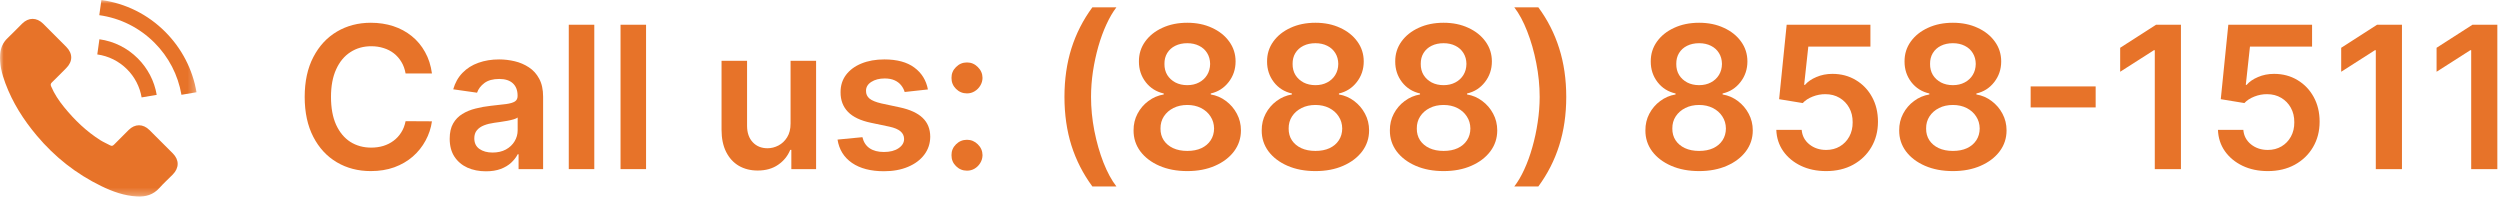
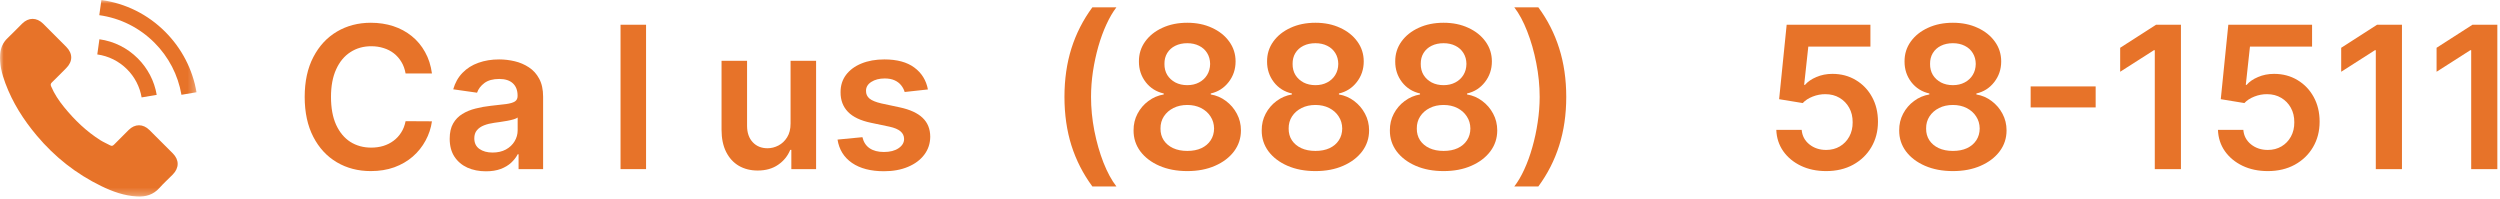
<svg xmlns="http://www.w3.org/2000/svg" width="340" height="27" viewBox="0 0 340 27" fill="none">
  <path d="M339.639 3.364V23H336.082V6.825H335.967L331.374 9.759V6.499L336.255 3.364H339.639Z" fill="#E77329" />
  <path d="M326.667 3.364V23H323.109V6.825H322.994L318.402 9.759V6.499L323.282 3.364H326.667Z" fill="#E77329" />
  <path d="M308.42 23.268C307.142 23.268 305.998 23.029 304.988 22.549C303.978 22.064 303.176 21.399 302.581 20.555C301.993 19.711 301.68 18.746 301.642 17.66H305.093C305.157 18.465 305.506 19.123 306.138 19.635C306.771 20.14 307.532 20.392 308.42 20.392C309.117 20.392 309.737 20.232 310.28 19.913C310.824 19.593 311.252 19.149 311.565 18.58C311.878 18.011 312.032 17.362 312.025 16.634C312.032 15.892 311.875 15.234 311.556 14.658C311.236 14.083 310.798 13.633 310.242 13.306C309.686 12.974 309.047 12.808 308.324 12.808C307.736 12.802 307.158 12.91 306.589 13.134C306.02 13.358 305.57 13.652 305.237 14.016L302.025 13.489L303.051 3.364H314.442V6.336H305.995L305.429 11.542H305.544C305.908 11.114 306.423 10.759 307.088 10.478C307.752 10.19 308.481 10.046 309.274 10.046C310.463 10.046 311.524 10.328 312.457 10.89C313.39 11.446 314.125 12.213 314.662 13.191C315.199 14.169 315.468 15.288 315.468 16.547C315.468 17.845 315.167 19.002 314.566 20.018C313.972 21.028 313.144 21.824 312.083 22.406C311.028 22.981 309.807 23.268 308.42 23.268Z" fill="#E77329" />
  <path d="M296.608 3.364V23H293.051V6.825H292.936L288.343 9.759V6.499L293.223 3.364H296.608Z" fill="#E77329" />
  <path d="M285.009 11.753V14.61H276.168V11.753H285.009Z" fill="#E77329" />
  <path d="M265.595 23.268C264.17 23.268 262.904 23.029 261.798 22.549C260.699 22.07 259.836 21.415 259.21 20.584C258.59 19.747 258.283 18.797 258.289 17.736C258.283 16.912 258.462 16.154 258.826 15.464C259.191 14.774 259.683 14.198 260.303 13.738C260.929 13.271 261.626 12.974 262.393 12.846V12.712C261.383 12.488 260.565 11.974 259.938 11.168C259.318 10.357 259.012 9.42 259.018 8.359C259.012 7.349 259.293 6.448 259.862 5.655C260.431 4.863 261.21 4.239 262.201 3.786C263.192 3.325 264.323 3.095 265.595 3.095C266.855 3.095 267.976 3.325 268.961 3.786C269.952 4.239 270.731 4.863 271.3 5.655C271.876 6.448 272.163 7.349 272.163 8.359C272.163 9.42 271.847 10.357 271.214 11.168C270.588 11.974 269.779 12.488 268.788 12.712V12.846C269.555 12.974 270.246 13.271 270.859 13.738C271.479 14.198 271.971 14.774 272.336 15.464C272.706 16.154 272.892 16.912 272.892 17.736C272.892 18.797 272.579 19.747 271.952 20.584C271.326 21.415 270.463 22.07 269.363 22.549C268.27 23.029 267.014 23.268 265.595 23.268ZM265.595 20.526C266.33 20.526 266.97 20.402 267.513 20.152C268.056 19.897 268.478 19.539 268.779 19.078C269.079 18.618 269.232 18.088 269.239 17.487C269.232 16.86 269.069 16.308 268.75 15.828C268.437 15.342 268.005 14.962 267.455 14.687C266.912 14.412 266.292 14.275 265.595 14.275C264.892 14.275 264.266 14.412 263.716 14.687C263.166 14.962 262.732 15.342 262.412 15.828C262.099 16.308 261.945 16.86 261.952 17.487C261.945 18.088 262.092 18.618 262.393 19.078C262.693 19.532 263.115 19.887 263.659 20.143C264.208 20.398 264.854 20.526 265.595 20.526ZM265.595 11.581C266.196 11.581 266.727 11.459 267.187 11.216C267.654 10.973 268.021 10.635 268.29 10.2C268.558 9.765 268.695 9.264 268.702 8.695C268.695 8.132 268.561 7.64 268.299 7.218C268.037 6.79 267.673 6.461 267.206 6.23C266.74 5.994 266.203 5.876 265.595 5.876C264.975 5.876 264.429 5.994 263.956 6.23C263.489 6.461 263.125 6.79 262.863 7.218C262.607 7.64 262.482 8.132 262.489 8.695C262.482 9.264 262.61 9.765 262.872 10.2C263.141 10.628 263.508 10.967 263.975 11.216C264.448 11.459 264.988 11.581 265.595 11.581Z" fill="#E77329" />
  <path d="M248.356 23.268C247.078 23.268 245.933 23.029 244.923 22.549C243.913 22.064 243.111 21.399 242.517 20.555C241.929 19.711 241.616 18.746 241.577 17.66H245.029C245.093 18.465 245.441 19.123 246.074 19.635C246.707 20.14 247.467 20.392 248.356 20.392C249.053 20.392 249.673 20.232 250.216 19.913C250.759 19.593 251.188 19.149 251.501 18.58C251.814 18.011 251.967 17.362 251.961 16.634C251.967 15.892 251.811 15.234 251.491 14.658C251.172 14.083 250.734 13.633 250.178 13.306C249.622 12.974 248.982 12.808 248.26 12.808C247.672 12.802 247.093 12.91 246.525 13.134C245.956 13.358 245.505 13.652 245.173 14.016L241.961 13.489L242.987 3.364H254.377V6.336H245.93L245.364 11.542H245.479C245.844 11.114 246.358 10.759 247.023 10.478C247.688 10.19 248.417 10.046 249.209 10.046C250.398 10.046 251.459 10.328 252.392 10.89C253.326 11.446 254.061 12.213 254.598 13.191C255.135 14.169 255.403 15.288 255.403 16.547C255.403 17.845 255.103 19.002 254.502 20.018C253.907 21.028 253.08 21.824 252.019 22.406C250.964 22.981 249.743 23.268 248.356 23.268Z" fill="#E77329" />
-   <path d="M231.081 23.268C229.655 23.268 228.39 23.029 227.284 22.549C226.184 22.07 225.321 21.415 224.695 20.584C224.075 19.747 223.768 18.797 223.774 17.736C223.768 16.912 223.947 16.154 224.311 15.464C224.676 14.774 225.168 14.198 225.788 13.738C226.414 13.271 227.111 12.974 227.878 12.846V12.712C226.868 12.488 226.05 11.974 225.424 11.168C224.804 10.357 224.497 9.42 224.503 8.359C224.497 7.349 224.778 6.448 225.347 5.655C225.916 4.863 226.696 4.239 227.686 3.786C228.677 3.325 229.809 3.095 231.081 3.095C232.34 3.095 233.462 3.325 234.446 3.786C235.437 4.239 236.217 4.863 236.785 5.655C237.361 6.448 237.648 7.349 237.648 8.359C237.648 9.42 237.332 10.357 236.699 11.168C236.073 11.974 235.264 12.488 234.273 12.712V12.846C235.04 12.974 235.731 13.271 236.344 13.738C236.964 14.198 237.457 14.774 237.821 15.464C238.192 16.154 238.377 16.912 238.377 17.736C238.377 18.797 238.064 19.747 237.437 20.584C236.811 21.415 235.948 22.07 234.849 22.549C233.756 23.029 232.5 23.268 231.081 23.268ZM231.081 20.526C231.816 20.526 232.455 20.402 232.998 20.152C233.542 19.897 233.963 19.539 234.264 19.078C234.564 18.618 234.718 18.088 234.724 17.487C234.718 16.86 234.555 16.308 234.235 15.828C233.922 15.342 233.49 14.962 232.941 14.687C232.397 14.412 231.777 14.275 231.081 14.275C230.377 14.275 229.751 14.412 229.201 14.687C228.652 14.962 228.217 15.342 227.897 15.828C227.584 16.308 227.431 16.86 227.437 17.487C227.431 18.088 227.578 18.618 227.878 19.078C228.179 19.532 228.6 19.887 229.144 20.143C229.693 20.398 230.339 20.526 231.081 20.526ZM231.081 11.581C231.681 11.581 232.212 11.459 232.672 11.216C233.139 10.973 233.506 10.635 233.775 10.2C234.043 9.765 234.181 9.264 234.187 8.695C234.181 8.132 234.046 7.64 233.784 7.218C233.522 6.79 233.158 6.461 232.691 6.23C232.225 5.994 231.688 5.876 231.081 5.876C230.461 5.876 229.914 5.994 229.441 6.23C228.974 6.461 228.61 6.79 228.348 7.218C228.092 7.64 227.968 8.132 227.974 8.695C227.968 9.264 228.095 9.765 228.358 10.2C228.626 10.628 228.994 10.967 229.46 11.216C229.933 11.459 230.473 11.581 231.081 11.581Z" fill="#E77329" />
  <path d="M213.01 13.182C213.01 15.572 212.69 17.774 212.051 19.788C211.418 21.795 210.472 23.652 209.213 25.359H205.943C206.435 24.726 206.889 23.952 207.305 23.038C207.726 22.124 208.091 21.121 208.398 20.028C208.711 18.935 208.954 17.803 209.126 16.634C209.305 15.464 209.395 14.313 209.395 13.182C209.395 11.667 209.241 10.133 208.935 8.58C208.634 7.026 208.222 5.585 207.698 4.255C207.18 2.926 206.595 1.839 205.943 0.995H209.213C210.472 2.702 211.418 4.562 212.051 6.576C212.69 8.583 213.01 10.785 213.01 13.182Z" fill="#E77329" />
  <path d="M196.329 23.268C194.903 23.268 193.638 23.029 192.532 22.549C191.432 22.07 190.569 21.415 189.943 20.584C189.323 19.747 189.016 18.797 189.023 17.736C189.016 16.912 189.195 16.154 189.559 15.464C189.924 14.774 190.416 14.198 191.036 13.738C191.662 13.271 192.359 12.974 193.126 12.846V12.712C192.116 12.488 191.298 11.974 190.672 11.168C190.052 10.357 189.745 9.42 189.751 8.359C189.745 7.349 190.026 6.448 190.595 5.655C191.164 4.863 191.944 4.239 192.934 3.786C193.925 3.325 195.057 3.095 196.329 3.095C197.588 3.095 198.71 3.325 199.694 3.786C200.685 4.239 201.465 4.863 202.034 5.655C202.609 6.448 202.896 7.349 202.896 8.359C202.896 9.42 202.58 10.357 201.947 11.168C201.321 11.974 200.512 12.488 199.521 12.712V12.846C200.288 12.974 200.979 13.271 201.592 13.738C202.212 14.198 202.705 14.774 203.069 15.464C203.44 16.154 203.625 16.912 203.625 17.736C203.625 18.797 203.312 19.747 202.685 20.584C202.059 21.415 201.196 22.07 200.097 22.549C199.004 23.029 197.748 23.268 196.329 23.268ZM196.329 20.526C197.064 20.526 197.703 20.402 198.246 20.152C198.79 19.897 199.211 19.539 199.512 19.078C199.812 18.618 199.966 18.088 199.972 17.487C199.966 16.86 199.803 16.308 199.483 15.828C199.17 15.342 198.738 14.962 198.189 14.687C197.645 14.412 197.025 14.275 196.329 14.275C195.625 14.275 194.999 14.412 194.449 14.687C193.9 14.962 193.465 15.342 193.145 15.828C192.832 16.308 192.679 16.86 192.685 17.487C192.679 18.088 192.826 18.618 193.126 19.078C193.427 19.532 193.848 19.887 194.392 20.143C194.942 20.398 195.587 20.526 196.329 20.526ZM196.329 11.581C196.929 11.581 197.46 11.459 197.92 11.216C198.387 10.973 198.754 10.635 199.023 10.2C199.291 9.765 199.429 9.264 199.435 8.695C199.429 8.132 199.295 7.64 199.032 7.218C198.77 6.79 198.406 6.461 197.939 6.23C197.473 5.994 196.936 5.876 196.329 5.876C195.709 5.876 195.162 5.994 194.689 6.23C194.222 6.461 193.858 6.79 193.596 7.218C193.34 7.64 193.216 8.132 193.222 8.695C193.216 9.264 193.344 9.765 193.606 10.2C193.874 10.628 194.242 10.967 194.708 11.216C195.181 11.459 195.721 11.581 196.329 11.581Z" fill="#E77329" />
  <path d="M178.9 23.268C177.474 23.268 176.209 23.029 175.103 22.549C174.004 22.07 173.141 21.415 172.514 20.584C171.894 19.747 171.587 18.797 171.594 17.736C171.587 16.912 171.766 16.154 172.131 15.464C172.495 14.774 172.987 14.198 173.607 13.738C174.234 13.271 174.93 12.974 175.697 12.846V12.712C174.688 12.488 173.869 11.974 173.243 11.168C172.623 10.357 172.316 9.42 172.322 8.359C172.316 7.349 172.597 6.448 173.166 5.655C173.735 4.863 174.515 4.239 175.506 3.786C176.496 3.325 177.628 3.095 178.9 3.095C180.159 3.095 181.281 3.325 182.265 3.786C183.256 4.239 184.036 4.863 184.605 5.655C185.18 6.448 185.468 7.349 185.468 8.359C185.468 9.42 185.151 10.357 184.519 11.168C183.892 11.974 183.083 12.488 182.093 12.712V12.846C182.86 12.974 183.55 13.271 184.164 13.738C184.784 14.198 185.276 14.774 185.64 15.464C186.011 16.154 186.196 16.912 186.196 17.736C186.196 18.797 185.883 19.747 185.257 20.584C184.63 21.415 183.767 22.07 182.668 22.549C181.575 23.029 180.319 23.268 178.9 23.268ZM178.9 20.526C179.635 20.526 180.274 20.402 180.818 20.152C181.361 19.897 181.783 19.539 182.083 19.078C182.384 18.618 182.537 18.088 182.543 17.487C182.537 16.86 182.374 16.308 182.054 15.828C181.741 15.342 181.31 14.962 180.76 14.687C180.217 14.412 179.597 14.275 178.9 14.275C178.197 14.275 177.57 14.412 177.021 14.687C176.471 14.962 176.036 15.342 175.717 15.828C175.403 16.308 175.25 16.86 175.256 17.487C175.25 18.088 175.397 18.618 175.697 19.078C175.998 19.532 176.42 19.887 176.963 20.143C177.513 20.398 178.158 20.526 178.9 20.526ZM178.9 11.581C179.501 11.581 180.031 11.459 180.492 11.216C180.958 10.973 181.326 10.635 181.594 10.2C181.863 9.765 182 9.264 182.006 8.695C182 8.132 181.866 7.64 181.604 7.218C181.342 6.79 180.977 6.461 180.511 6.23C180.044 5.994 179.507 5.876 178.9 5.876C178.28 5.876 177.733 5.994 177.26 6.23C176.794 6.461 176.429 6.79 176.167 7.218C175.912 7.64 175.787 8.132 175.793 8.695C175.787 9.264 175.915 9.765 176.177 10.2C176.445 10.628 176.813 10.967 177.28 11.216C177.753 11.459 178.293 11.581 178.9 11.581Z" fill="#E77329" />
  <path d="M161.471 23.268C160.046 23.268 158.78 23.029 157.674 22.549C156.575 22.07 155.712 21.415 155.086 20.584C154.466 19.747 154.159 18.797 154.165 17.736C154.159 16.912 154.338 16.154 154.702 15.464C155.066 14.774 155.559 14.198 156.179 13.738C156.805 13.271 157.502 12.974 158.269 12.846V12.712C157.259 12.488 156.441 11.974 155.814 11.168C155.194 10.357 154.887 9.42 154.894 8.359C154.887 7.349 155.169 6.448 155.738 5.655C156.306 4.863 157.086 4.239 158.077 3.786C159.068 3.325 160.199 3.095 161.471 3.095C162.73 3.095 163.852 3.325 164.837 3.786C165.827 4.239 166.607 4.863 167.176 5.655C167.751 6.448 168.039 7.349 168.039 8.359C168.039 9.42 167.723 10.357 167.09 11.168C166.463 11.974 165.655 12.488 164.664 12.712V12.846C165.431 12.974 166.121 13.271 166.735 13.738C167.355 14.198 167.847 14.774 168.212 15.464C168.582 16.154 168.768 16.912 168.768 17.736C168.768 18.797 168.454 19.747 167.828 20.584C167.202 21.415 166.339 22.07 165.239 22.549C164.146 23.029 162.89 23.268 161.471 23.268ZM161.471 20.526C162.206 20.526 162.845 20.402 163.389 20.152C163.932 19.897 164.354 19.539 164.654 19.078C164.955 18.618 165.108 18.088 165.115 17.487C165.108 16.86 164.945 16.308 164.626 15.828C164.312 15.342 163.881 14.962 163.331 14.687C162.788 14.412 162.168 14.275 161.471 14.275C160.768 14.275 160.142 14.412 159.592 14.687C159.042 14.962 158.608 15.342 158.288 15.828C157.975 16.308 157.821 16.86 157.828 17.487C157.821 18.088 157.968 18.618 158.269 19.078C158.569 19.532 158.991 19.887 159.534 20.143C160.084 20.398 160.73 20.526 161.471 20.526ZM161.471 11.581C162.072 11.581 162.603 11.459 163.063 11.216C163.529 10.973 163.897 10.635 164.165 10.2C164.434 9.765 164.571 9.264 164.578 8.695C164.571 8.132 164.437 7.64 164.175 7.218C163.913 6.79 163.549 6.461 163.082 6.23C162.615 5.994 162.078 5.876 161.471 5.876C160.851 5.876 160.305 5.994 159.832 6.23C159.365 6.461 159.001 6.79 158.739 7.218C158.483 7.64 158.358 8.132 158.365 8.695C158.358 9.264 158.486 9.765 158.748 10.2C159.017 10.628 159.384 10.967 159.851 11.216C160.324 11.459 160.864 11.581 161.471 11.581Z" fill="#E77329" />
  <path d="M144.766 13.182C144.766 10.785 145.083 8.583 145.716 6.576C146.355 4.562 147.304 2.702 148.563 0.995H151.833C151.347 1.628 150.893 2.405 150.471 3.325C150.049 4.239 149.682 5.243 149.369 6.336C149.062 7.423 148.819 8.551 148.64 9.721C148.467 10.89 148.381 12.044 148.381 13.182C148.381 14.697 148.531 16.231 148.832 17.784C149.139 19.337 149.551 20.779 150.069 22.108C150.593 23.431 151.181 24.515 151.833 25.359H148.563C147.304 23.652 146.355 21.795 145.716 19.788C145.083 17.774 144.766 15.572 144.766 13.182Z" fill="#E77329" />
-   <path d="M131.513 23.211C130.932 23.211 130.433 23.006 130.018 22.597C129.602 22.188 129.398 21.69 129.404 21.102C129.398 20.526 129.602 20.034 130.018 19.625C130.433 19.216 130.932 19.011 131.513 19.011C132.076 19.011 132.565 19.216 132.98 19.625C133.402 20.034 133.616 20.526 133.623 21.102C133.616 21.491 133.514 21.846 133.316 22.166C133.124 22.485 132.868 22.741 132.549 22.933C132.236 23.118 131.89 23.211 131.513 23.211ZM131.513 12.702C130.932 12.702 130.433 12.498 130.018 12.089C129.602 11.673 129.398 11.175 129.404 10.593C129.398 10.018 129.602 9.526 130.018 9.116C130.433 8.701 130.932 8.493 131.513 8.493C132.076 8.493 132.565 8.701 132.98 9.116C133.402 9.526 133.616 10.018 133.623 10.593C133.616 10.977 133.514 11.328 133.316 11.648C133.124 11.967 132.868 12.223 132.549 12.415C132.236 12.607 131.89 12.702 131.513 12.702Z" fill="#E77329" />
  <path d="M126.197 12.165L123.033 12.511C122.943 12.191 122.787 11.891 122.563 11.609C122.345 11.328 122.051 11.101 121.681 10.929C121.31 10.756 120.856 10.67 120.319 10.67C119.597 10.67 118.99 10.826 118.497 11.14C118.012 11.453 117.772 11.859 117.778 12.357C117.772 12.786 117.929 13.134 118.248 13.402C118.574 13.671 119.111 13.891 119.859 14.064L122.371 14.601C123.765 14.901 124.8 15.377 125.478 16.029C126.162 16.681 126.507 17.535 126.513 18.59C126.507 19.516 126.235 20.334 125.698 21.044C125.168 21.747 124.429 22.297 123.483 22.693C122.537 23.09 121.451 23.288 120.223 23.288C118.421 23.288 116.97 22.91 115.87 22.156C114.771 21.396 114.116 20.338 113.905 18.983L117.289 18.657C117.443 19.321 117.769 19.823 118.267 20.162C118.766 20.501 119.415 20.67 120.214 20.67C121.038 20.67 121.7 20.501 122.198 20.162C122.703 19.823 122.956 19.404 122.956 18.906C122.956 18.484 122.793 18.136 122.467 17.861C122.147 17.586 121.649 17.375 120.971 17.228L118.459 16.701C117.046 16.407 116.001 15.911 115.324 15.214C114.646 14.511 114.311 13.623 114.317 12.549C114.311 11.641 114.557 10.855 115.055 10.19C115.56 9.519 116.26 9.001 117.155 8.637C118.056 8.266 119.095 8.081 120.271 8.081C121.997 8.081 123.355 8.449 124.346 9.184C125.343 9.919 125.96 10.913 126.197 12.165Z" fill="#E77329" />
  <path d="M107.517 16.806V8.273H110.988V23H107.622V20.383H107.469C107.137 21.207 106.59 21.881 105.829 22.405C105.075 22.93 104.145 23.192 103.039 23.192C102.074 23.192 101.221 22.978 100.479 22.549C99.744 22.115 99.169 21.485 98.753 20.66C98.338 19.83 98.13 18.826 98.13 17.65V8.273H101.601V17.113C101.601 18.046 101.857 18.788 102.368 19.337C102.879 19.887 103.551 20.162 104.382 20.162C104.893 20.162 105.388 20.037 105.868 19.788C106.347 19.539 106.74 19.168 107.047 18.676C107.36 18.177 107.517 17.554 107.517 16.806Z" fill="#E77329" />
  <path d="M87.864 3.364V23H84.393V3.364H87.864Z" fill="#E77329" />
-   <path d="M80.824 3.364V23H77.353V3.364H80.824Z" fill="#E77329" />
  <path d="M66.087 23.297C65.153 23.297 64.313 23.131 63.565 22.799C62.824 22.46 62.236 21.961 61.801 21.303C61.373 20.645 61.158 19.833 61.158 18.867C61.158 18.037 61.312 17.349 61.619 16.806C61.925 16.263 62.344 15.828 62.875 15.502C63.405 15.176 64.003 14.93 64.668 14.764C65.339 14.591 66.032 14.467 66.748 14.39C67.611 14.3 68.311 14.22 68.848 14.15C69.385 14.073 69.775 13.958 70.018 13.805C70.267 13.645 70.392 13.399 70.392 13.067V13.009C70.392 12.287 70.178 11.728 69.749 11.331C69.321 10.935 68.704 10.737 67.899 10.737C67.049 10.737 66.374 10.922 65.876 11.293C65.384 11.664 65.051 12.102 64.879 12.607L61.638 12.146C61.894 11.251 62.315 10.504 62.904 9.903C63.492 9.295 64.211 8.842 65.061 8.541C65.911 8.234 66.851 8.081 67.88 8.081C68.589 8.081 69.296 8.164 69.999 8.33C70.702 8.496 71.344 8.771 71.926 9.155C72.507 9.532 72.974 10.046 73.326 10.698C73.684 11.351 73.863 12.165 73.863 13.143V23H70.526V20.977H70.411C70.2 21.386 69.903 21.77 69.519 22.128C69.142 22.479 68.666 22.764 68.091 22.981C67.522 23.192 66.854 23.297 66.087 23.297ZM66.988 20.747C67.685 20.747 68.289 20.609 68.8 20.334C69.311 20.053 69.705 19.683 69.98 19.222C70.261 18.762 70.401 18.26 70.401 17.717V15.982C70.293 16.071 70.107 16.154 69.845 16.231C69.59 16.308 69.302 16.375 68.982 16.432C68.663 16.49 68.346 16.541 68.033 16.586C67.72 16.63 67.448 16.669 67.218 16.701C66.7 16.771 66.237 16.886 65.828 17.046C65.419 17.206 65.096 17.429 64.859 17.717C64.623 17.998 64.505 18.363 64.505 18.81C64.505 19.449 64.738 19.932 65.205 20.258C65.671 20.584 66.266 20.747 66.988 20.747Z" fill="#E77329" />
  <path d="M58.745 9.989H55.159C55.056 9.401 54.868 8.88 54.593 8.426C54.318 7.966 53.976 7.576 53.567 7.256C53.158 6.937 52.691 6.697 52.167 6.537C51.65 6.371 51.09 6.288 50.489 6.288C49.422 6.288 48.476 6.556 47.651 7.093C46.827 7.624 46.181 8.404 45.715 9.433C45.248 10.456 45.015 11.705 45.015 13.182C45.015 14.684 45.248 15.95 45.715 16.979C46.188 18.001 46.833 18.775 47.651 19.299C48.476 19.817 49.419 20.076 50.48 20.076C51.068 20.076 51.618 19.999 52.129 19.846C52.647 19.686 53.11 19.452 53.519 19.146C53.935 18.839 54.283 18.462 54.564 18.014C54.852 17.567 55.05 17.055 55.159 16.48L58.745 16.499C58.611 17.433 58.32 18.308 57.872 19.126C57.431 19.945 56.853 20.667 56.137 21.293C55.421 21.913 54.584 22.399 53.625 22.751C52.666 23.096 51.602 23.268 50.432 23.268C48.706 23.268 47.166 22.869 45.81 22.07C44.455 21.271 43.388 20.117 42.608 18.609C41.828 17.1 41.438 15.291 41.438 13.182C41.438 11.066 41.831 9.257 42.618 7.755C43.404 6.246 44.474 5.093 45.83 4.294C47.185 3.495 48.719 3.095 50.432 3.095C51.525 3.095 52.541 3.249 53.481 3.555C54.42 3.862 55.258 4.313 55.993 4.907C56.728 5.495 57.332 6.218 57.805 7.074C58.285 7.924 58.598 8.896 58.745 9.989Z" fill="#E77329" />
  <mask id="mask0_488_434" style="mask-type:luminance" maskUnits="userSpaceOnUse" x="0" y="0" width="27" height="27">
    <path d="M26.73 0H0V26.73H26.73V0Z" fill="white" />
  </mask>
  <g mask="url('#mask0_488_434')">
    <path d="M20.322 17.683C19.449 16.82 18.358 16.82 17.491 17.683C16.829 18.339 16.167 18.995 15.516 19.663C15.338 19.846 15.188 19.885 14.971 19.763C14.543 19.529 14.086 19.34 13.675 19.084C11.756 17.877 10.148 16.325 8.724 14.579C8.018 13.711 7.389 12.782 6.95 11.736C6.861 11.525 6.878 11.386 7.05 11.214C7.712 10.574 8.357 9.918 9.008 9.261C9.915 8.349 9.915 7.281 9.003 6.363C8.485 5.84 7.968 5.329 7.451 4.806C6.917 4.272 6.388 3.732 5.849 3.204C4.975 2.353 3.885 2.353 3.017 3.209C2.35 3.866 1.71 4.539 1.032 5.184C0.403 5.779 0.086 6.508 0.019 7.359C-0.086 8.744 0.253 10.051 0.731 11.325C1.71 13.961 3.201 16.303 5.009 18.45C7.451 21.354 10.365 23.651 13.775 25.309C15.31 26.054 16.901 26.627 18.631 26.721C19.821 26.788 20.856 26.488 21.685 25.559C22.252 24.925 22.892 24.346 23.492 23.74C24.382 22.839 24.388 21.749 23.503 20.859C22.447 19.796 21.384 18.739 20.322 17.683Z" fill="#E77329" />
    <path d="M19.26 13.249L21.313 12.899C20.99 11.014 20.1 9.306 18.748 7.949C17.319 6.519 15.511 5.618 13.52 5.34L13.231 7.403C14.771 7.62 16.173 8.316 17.28 9.423C18.326 10.468 19.01 11.792 19.26 13.249Z" fill="#E77329" />
    <path d="M22.469 4.327C20.099 1.958 17.101 0.462 13.791 0L13.502 2.064C16.361 2.464 18.953 3.76 21 5.801C22.941 7.743 24.215 10.196 24.677 12.893L26.729 12.543C26.19 9.417 24.716 6.58 22.469 4.327Z" fill="#E77329" />
  </g>
</svg>